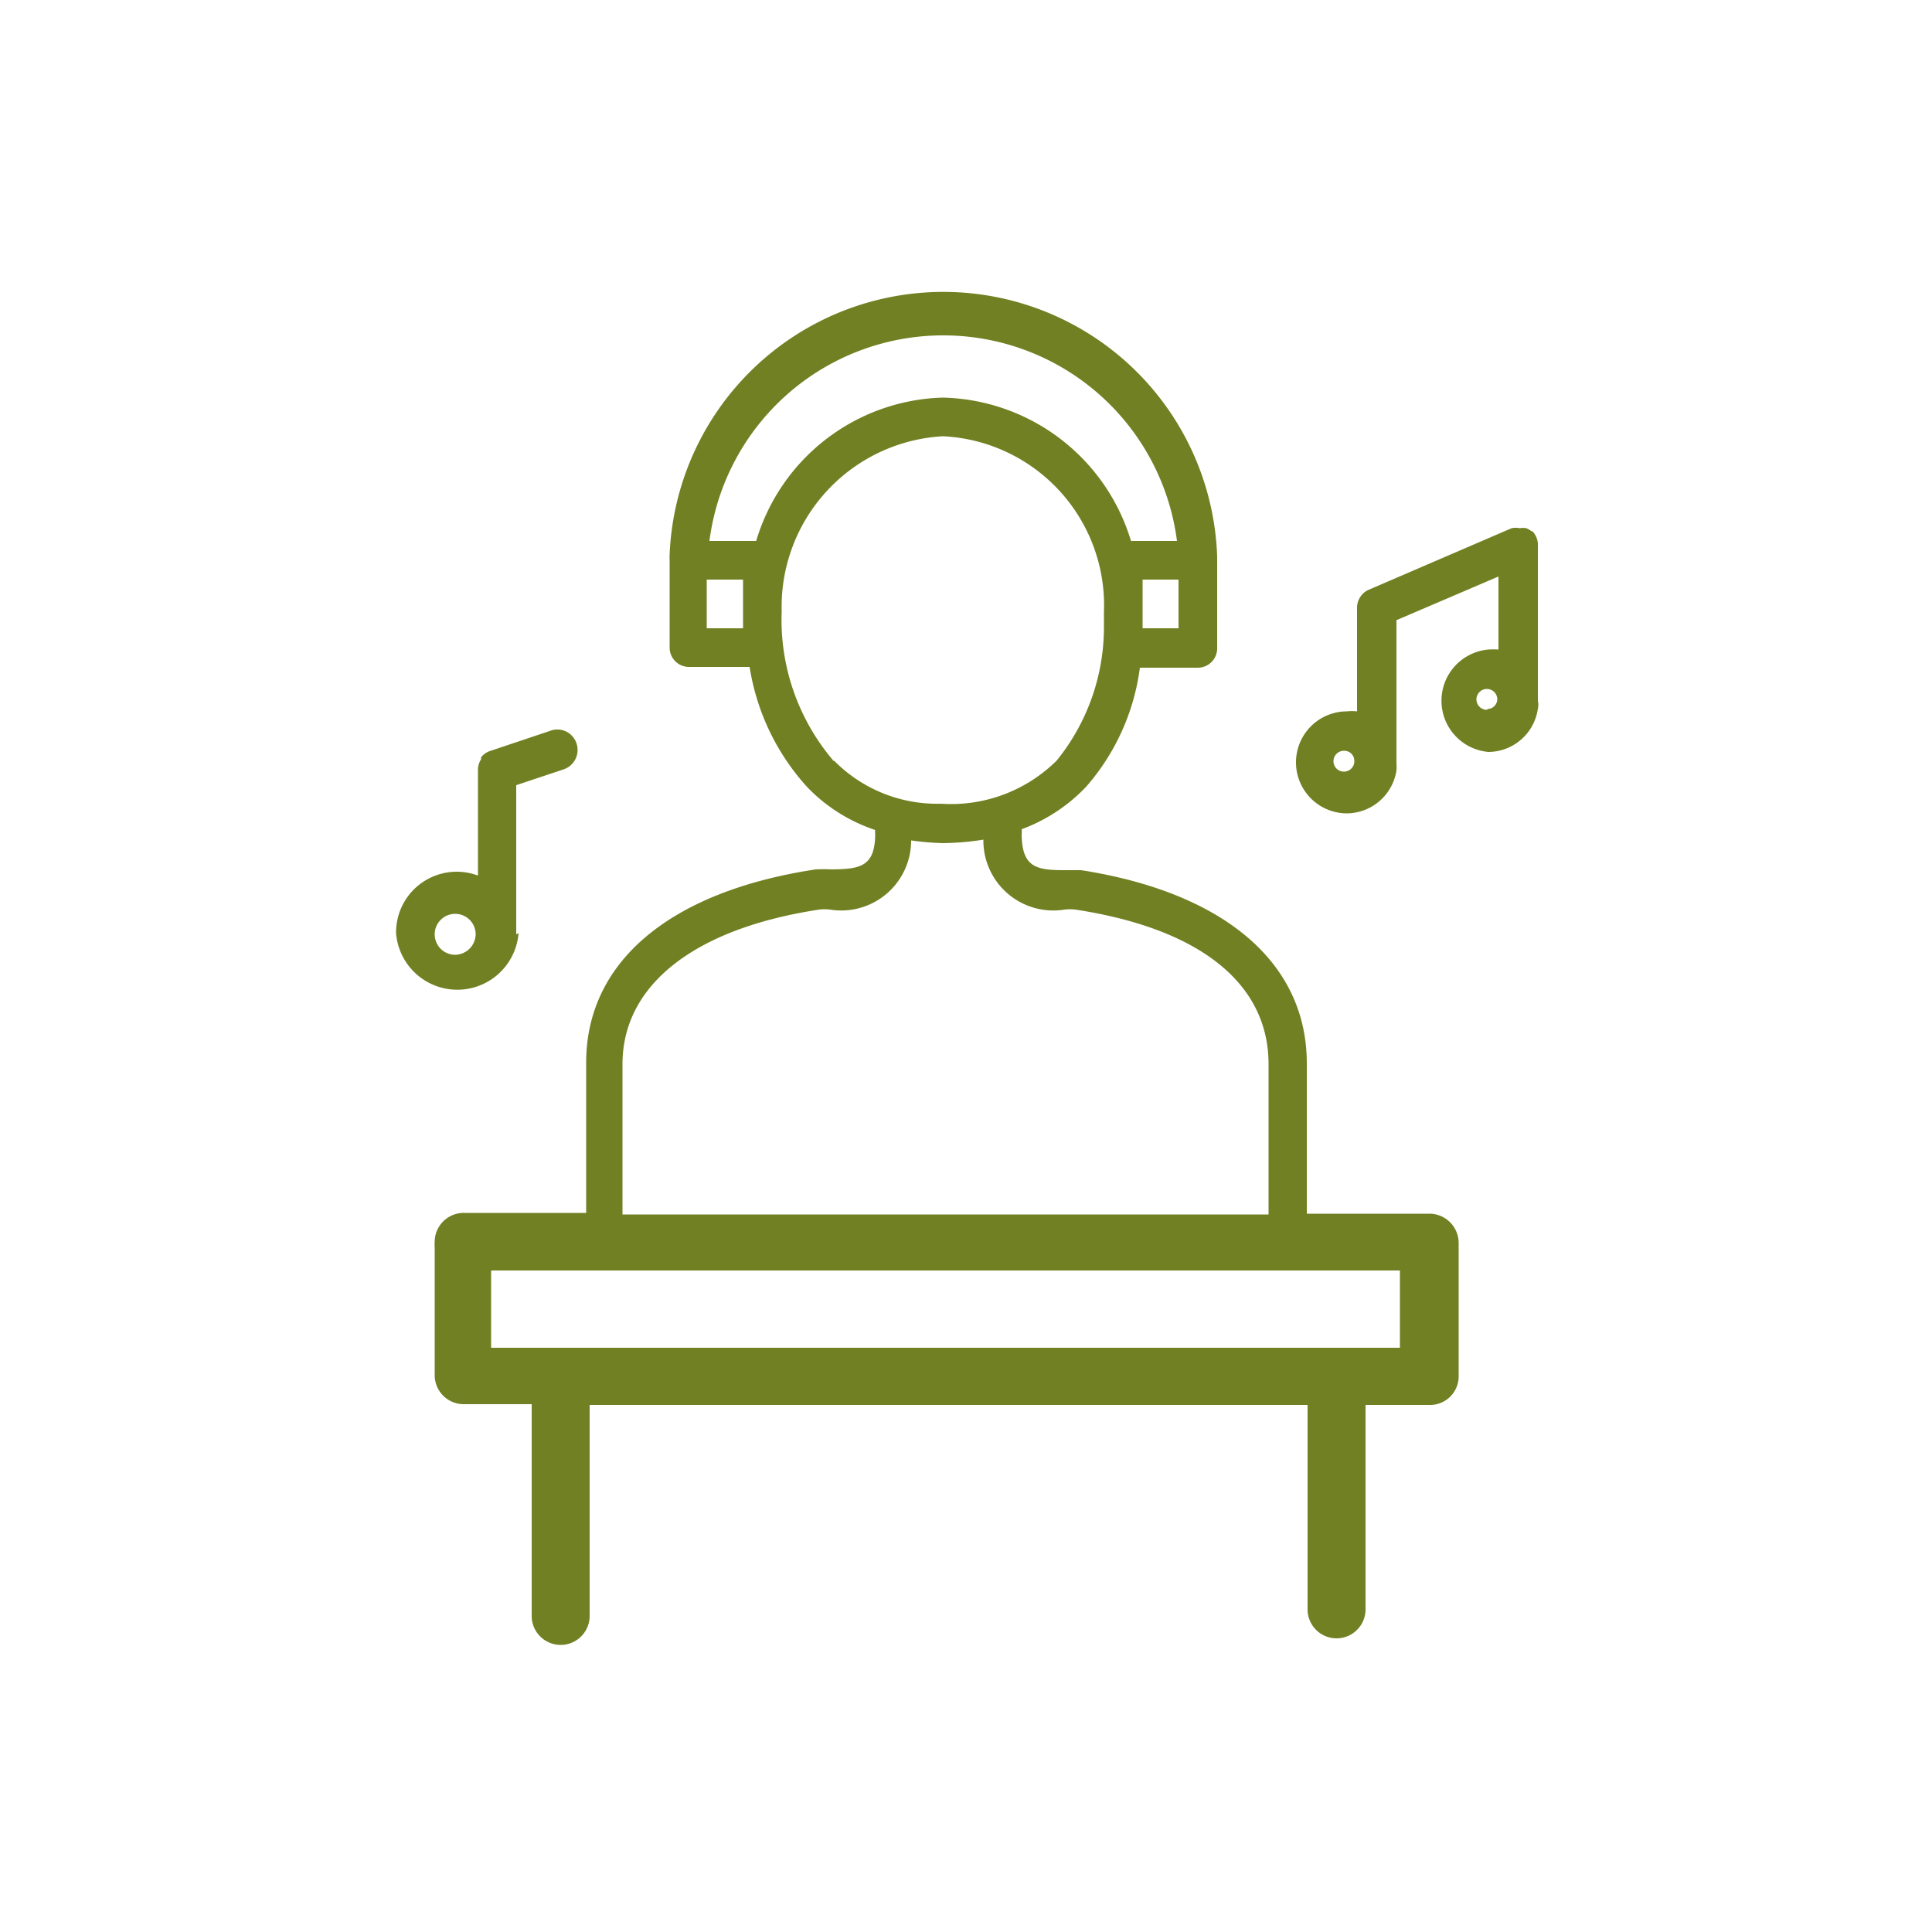
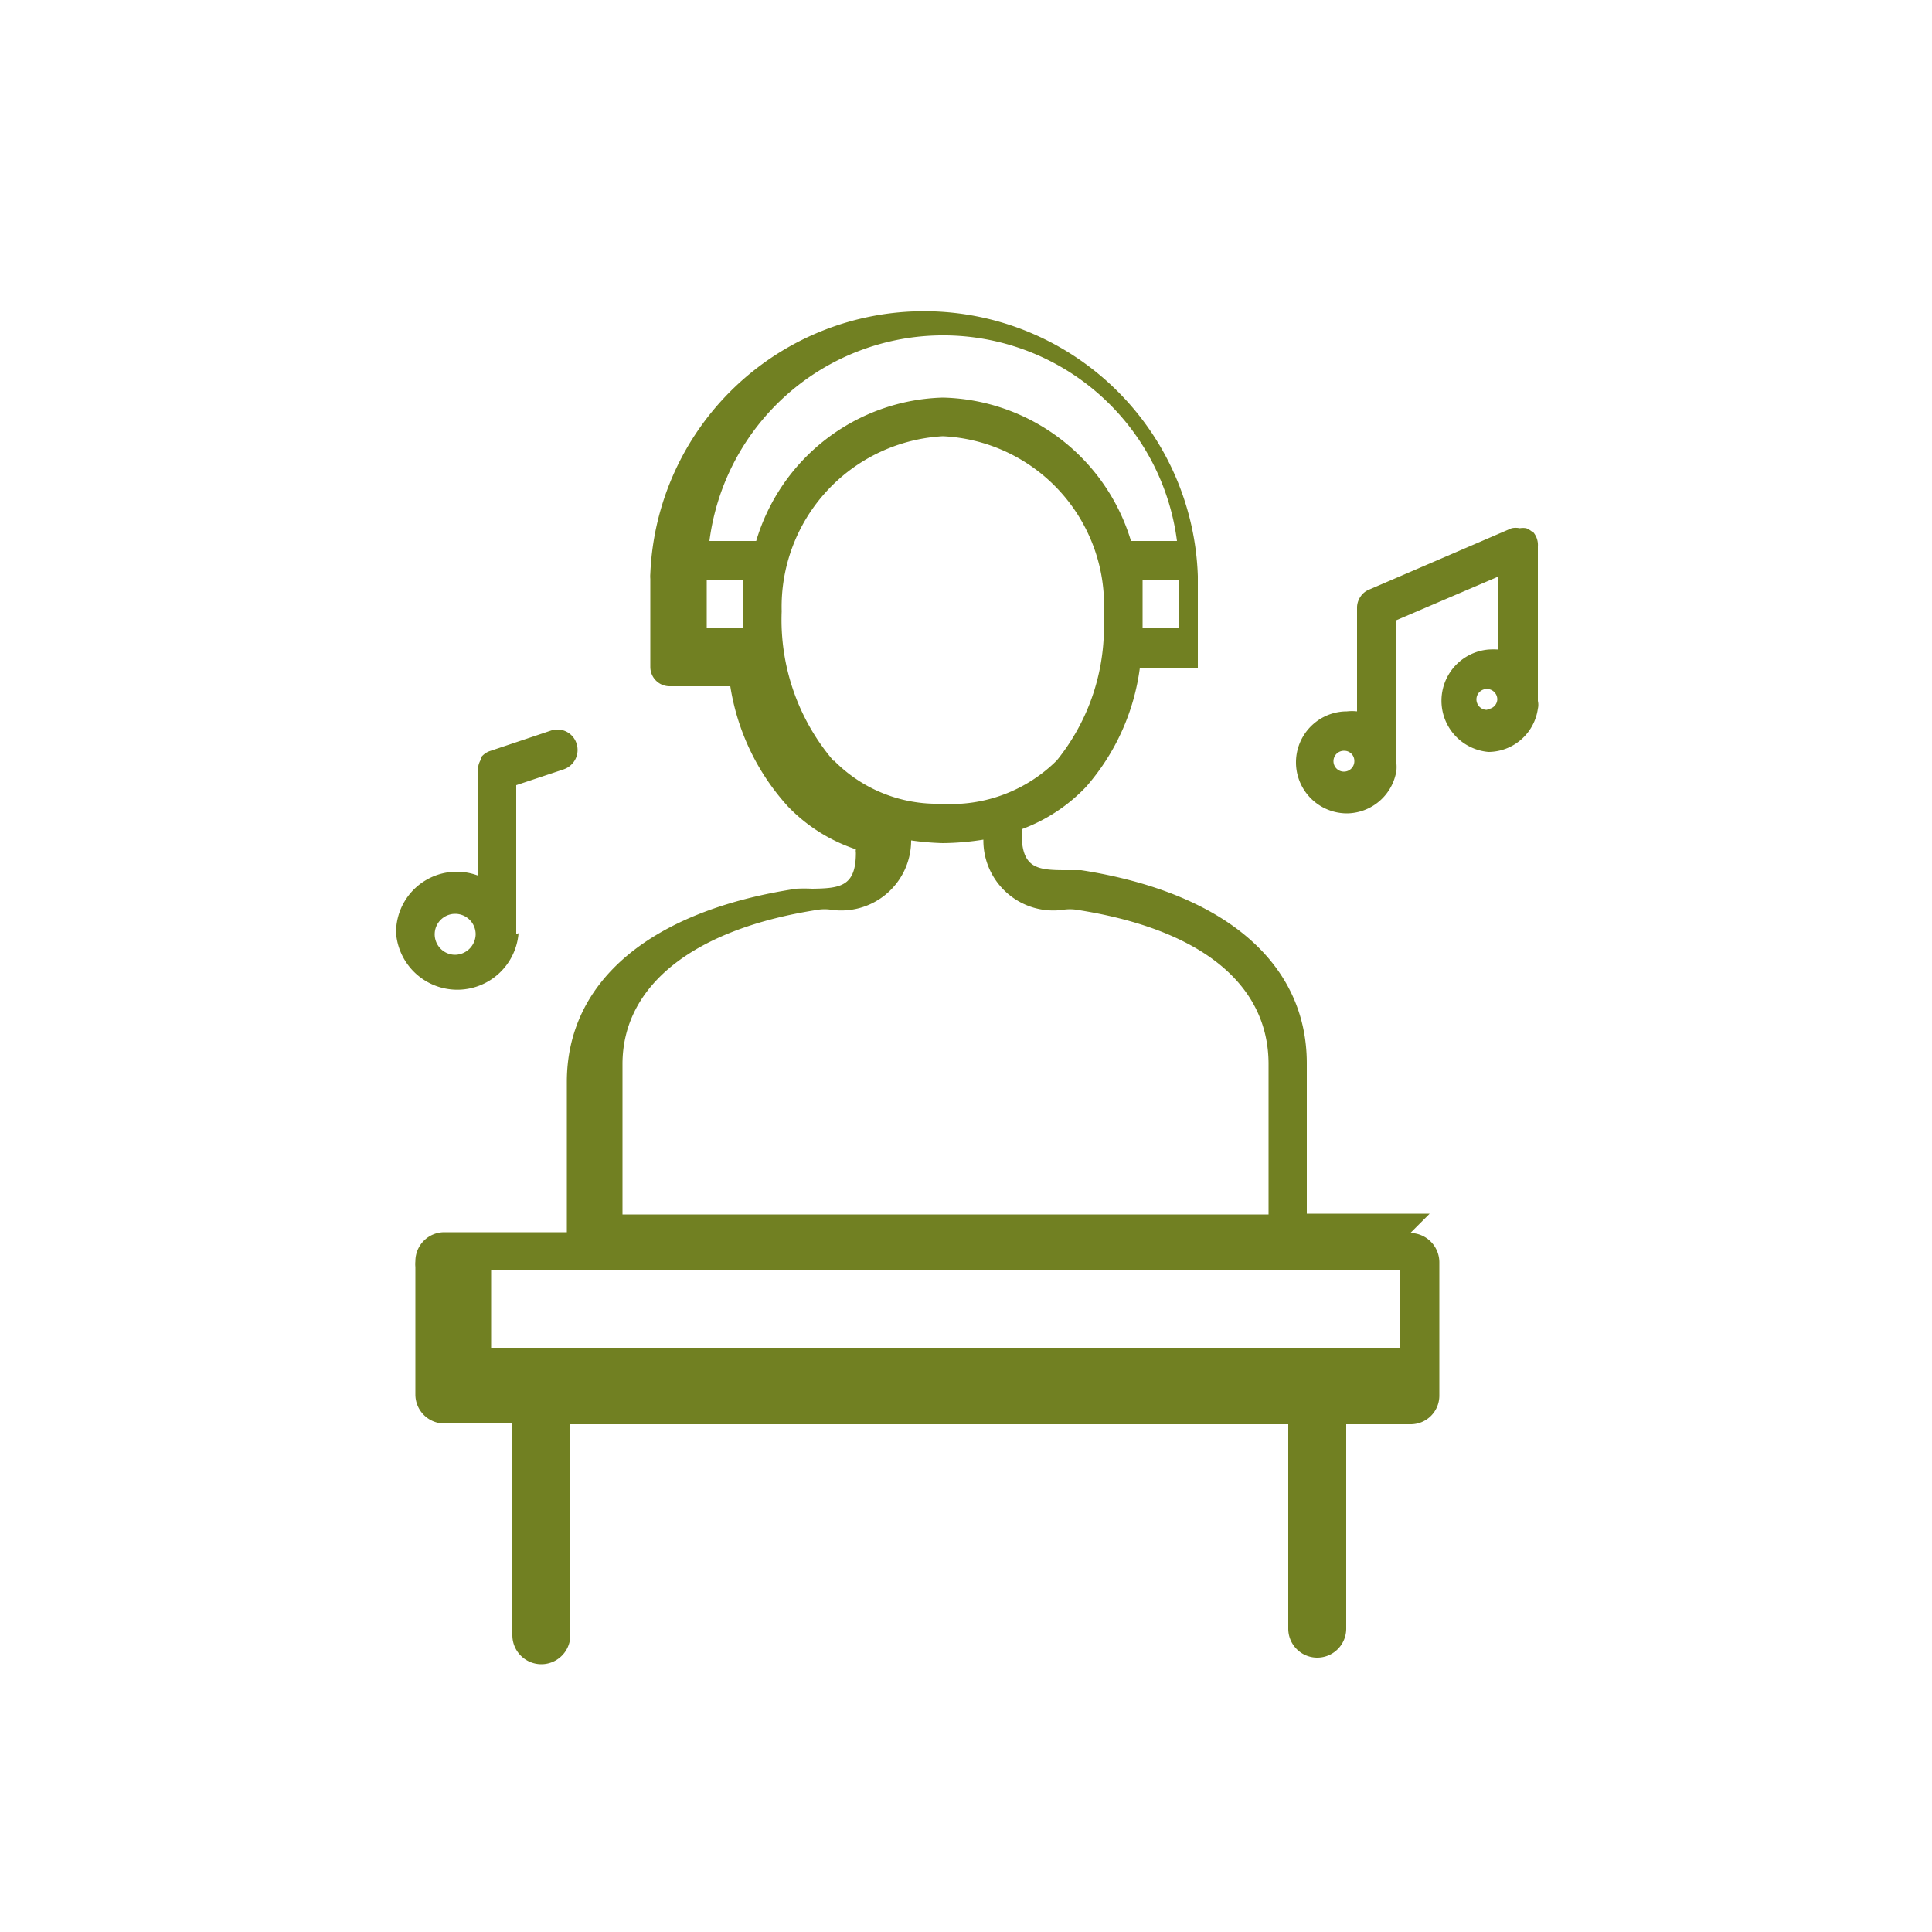
<svg xmlns="http://www.w3.org/2000/svg" viewBox="0 0 50 50">
  <defs>
    <style>.cls-1{fill:#718022;}</style>
  </defs>
  <title>Zeichenfläche 49</title>
-   <path class="cls-1" d="M13.36 24.18v-3.86l1.23-.41a.53.53 0 0 0 .33-.67.52.52 0 0 0-.67-.33l-1.58.53a.5.5 0 0 0-.22.16v.05a.5.5 0 0 0-.08.27v2.74a1.57 1.57 0 0 0-2.12 1.49 1.59 1.59 0 0 0 3.17 0zm-2.11 0a.53.53 0 0 1 .53-.53.53.53 0 0 1 .53.53.54.54 0 0 1-.53.53.53.53 0 0 1-.53-.54zm25.75 7.23h-3.18v-3.89c0-2.6-2.13-4.42-5.84-5h-.41c-.74 0-1.12-.06-1.13-.93a.5.5 0 0 0 0-.13 4.39 4.39 0 0 0 1.67-1.1 5.82 5.82 0 0 0 1.39-3.08h1.5a.5.5 0 0 0 .5-.5v-2.37a7.09 7.09 0 0 0-14.17-.06.79.79 0 0 0 0 .13v2.28a.5.5 0 0 0 .5.5h1.57a6 6 0 0 0 1.5 3.12 4.34 4.34 0 0 0 1.75 1.1.29.29 0 0 0 0 .09c0 .87-.4.92-1.13.93a4.1 4.1 0 0 0-.41 0c-3.77.57-5.94 2.39-5.94 5v3.89h-3.17a.75.75 0 0 0-.75.75.76.76 0 0 0 0 .15v3.3a.75.75 0 0 0 .75.75h1.76v5.48a.75.75 0 0 0 1.5 0v-5.46h18.58v5.29a.75.75 0 1 0 1.5 0v-5.29h1.66a.74.74 0 0 0 .75-.75v-3.45a.76.76 0 0 0-.75-.75zm-6.5-15.15h-.93v-1.26h.93zm-11.27 0h-.94v-1.26h.94zm-.87-2.26a6.1 6.1 0 0 1 12.1 0h-1.19a5.21 5.21 0 0 0-4.87-3.71 5.19 5.19 0 0 0-4.83 3.71zm3.22 5.7a5.62 5.62 0 0 1-1.35-3.88 4.42 4.42 0 0 1 4.17-4.53 4.38 4.38 0 0 1 4.17 4.55v.42a5.49 5.49 0 0 1-1.22 3.42 3.88 3.88 0 0 1-3 1.12 3.74 3.74 0 0 1-2.77-1.12zm-5.47 7.84c0-2.05 1.86-3.51 5.09-4a1.19 1.19 0 0 1 .28 0 1.81 1.81 0 0 0 2.1-1.79 7 7 0 0 0 .82.07 7 7 0 0 0 1.05-.09 1.81 1.81 0 0 0 2.1 1.81 1.23 1.23 0 0 1 .28 0c3.22.49 5 1.91 5 4v3.89h-16.72zm20.12 7.34h-23.52v-2h23.52zm3.42-21.12a.6.6 0 0 0-.15-.09.51.51 0 0 0-.17 0 .52.52 0 0 0-.21 0l-3.69 1.59a.48.48 0 0 0-.22.18.51.51 0 0 0-.09.27v2.7a1.19 1.19 0 0 0-.26 0 1.32 1.32 0 1 0 0 2.64 1.31 1.31 0 0 0 1.28-1.11 1.16 1.16 0 0 0 0-.18v-3.71l2.64-1.13v1.89a2 2 0 0 0-.26 0 1.33 1.33 0 0 0 0 2.65 1.3 1.3 0 0 0 1.28-1.12.45.45 0 0 0 0-.2v-4a.51.51 0 0 0-.15-.4zm-4.6 5.93a.27.27 0 1 1-.26-.26.26.26 0 0 1 .26.26zm3.44-1.32a.27.27 0 1 1 .26-.27.26.26 0 0 1-.26.25z" />
+   <path class="cls-1" d="M13.36 24.18v-3.86l1.23-.41a.53.53 0 0 0 .33-.67.52.52 0 0 0-.67-.33l-1.58.53a.5.5 0 0 0-.22.16v.05a.5.5 0 0 0-.08.27v2.74a1.57 1.57 0 0 0-2.12 1.49 1.59 1.59 0 0 0 3.17 0zm-2.11 0a.53.53 0 0 1 .53-.53.53.53 0 0 1 .53.53.54.54 0 0 1-.53.53.53.53 0 0 1-.53-.54zm25.75 7.23h-3.18v-3.89c0-2.6-2.13-4.42-5.84-5h-.41c-.74 0-1.12-.06-1.13-.93a.5.5 0 0 0 0-.13 4.39 4.39 0 0 0 1.67-1.1 5.82 5.82 0 0 0 1.39-3.08h1.5v-2.37a7.09 7.09 0 0 0-14.17-.06.79.79 0 0 0 0 .13v2.28a.5.5 0 0 0 .5.5h1.57a6 6 0 0 0 1.5 3.12 4.34 4.34 0 0 0 1.75 1.1.29.29 0 0 0 0 .09c0 .87-.4.92-1.13.93a4.1 4.1 0 0 0-.41 0c-3.77.57-5.94 2.39-5.94 5v3.89h-3.17a.75.75 0 0 0-.75.75.76.76 0 0 0 0 .15v3.3a.75.75 0 0 0 .75.75h1.76v5.48a.75.75 0 0 0 1.5 0v-5.46h18.58v5.29a.75.75 0 1 0 1.5 0v-5.29h1.66a.74.74 0 0 0 .75-.75v-3.45a.76.76 0 0 0-.75-.75zm-6.5-15.15h-.93v-1.26h.93zm-11.27 0h-.94v-1.26h.94zm-.87-2.26a6.1 6.1 0 0 1 12.1 0h-1.19a5.21 5.21 0 0 0-4.87-3.71 5.19 5.19 0 0 0-4.83 3.71zm3.22 5.7a5.62 5.62 0 0 1-1.35-3.88 4.42 4.42 0 0 1 4.17-4.53 4.38 4.38 0 0 1 4.17 4.55v.42a5.49 5.49 0 0 1-1.22 3.42 3.88 3.88 0 0 1-3 1.12 3.74 3.74 0 0 1-2.77-1.12zm-5.47 7.84c0-2.05 1.86-3.51 5.09-4a1.19 1.19 0 0 1 .28 0 1.81 1.81 0 0 0 2.1-1.79 7 7 0 0 0 .82.07 7 7 0 0 0 1.05-.09 1.81 1.81 0 0 0 2.1 1.81 1.23 1.23 0 0 1 .28 0c3.22.49 5 1.91 5 4v3.89h-16.72zm20.12 7.34h-23.52v-2h23.52zm3.42-21.12a.6.6 0 0 0-.15-.09.51.51 0 0 0-.17 0 .52.52 0 0 0-.21 0l-3.69 1.59a.48.48 0 0 0-.22.18.51.51 0 0 0-.09.27v2.7a1.19 1.19 0 0 0-.26 0 1.32 1.32 0 1 0 0 2.64 1.31 1.31 0 0 0 1.28-1.11 1.16 1.16 0 0 0 0-.18v-3.71l2.64-1.13v1.89a2 2 0 0 0-.26 0 1.33 1.33 0 0 0 0 2.65 1.3 1.3 0 0 0 1.28-1.12.45.45 0 0 0 0-.2v-4a.51.51 0 0 0-.15-.4zm-4.6 5.93a.27.27 0 1 1-.26-.26.26.26 0 0 1 .26.26zm3.44-1.32a.27.27 0 1 1 .26-.27.26.26 0 0 1-.26.25z" />
</svg>